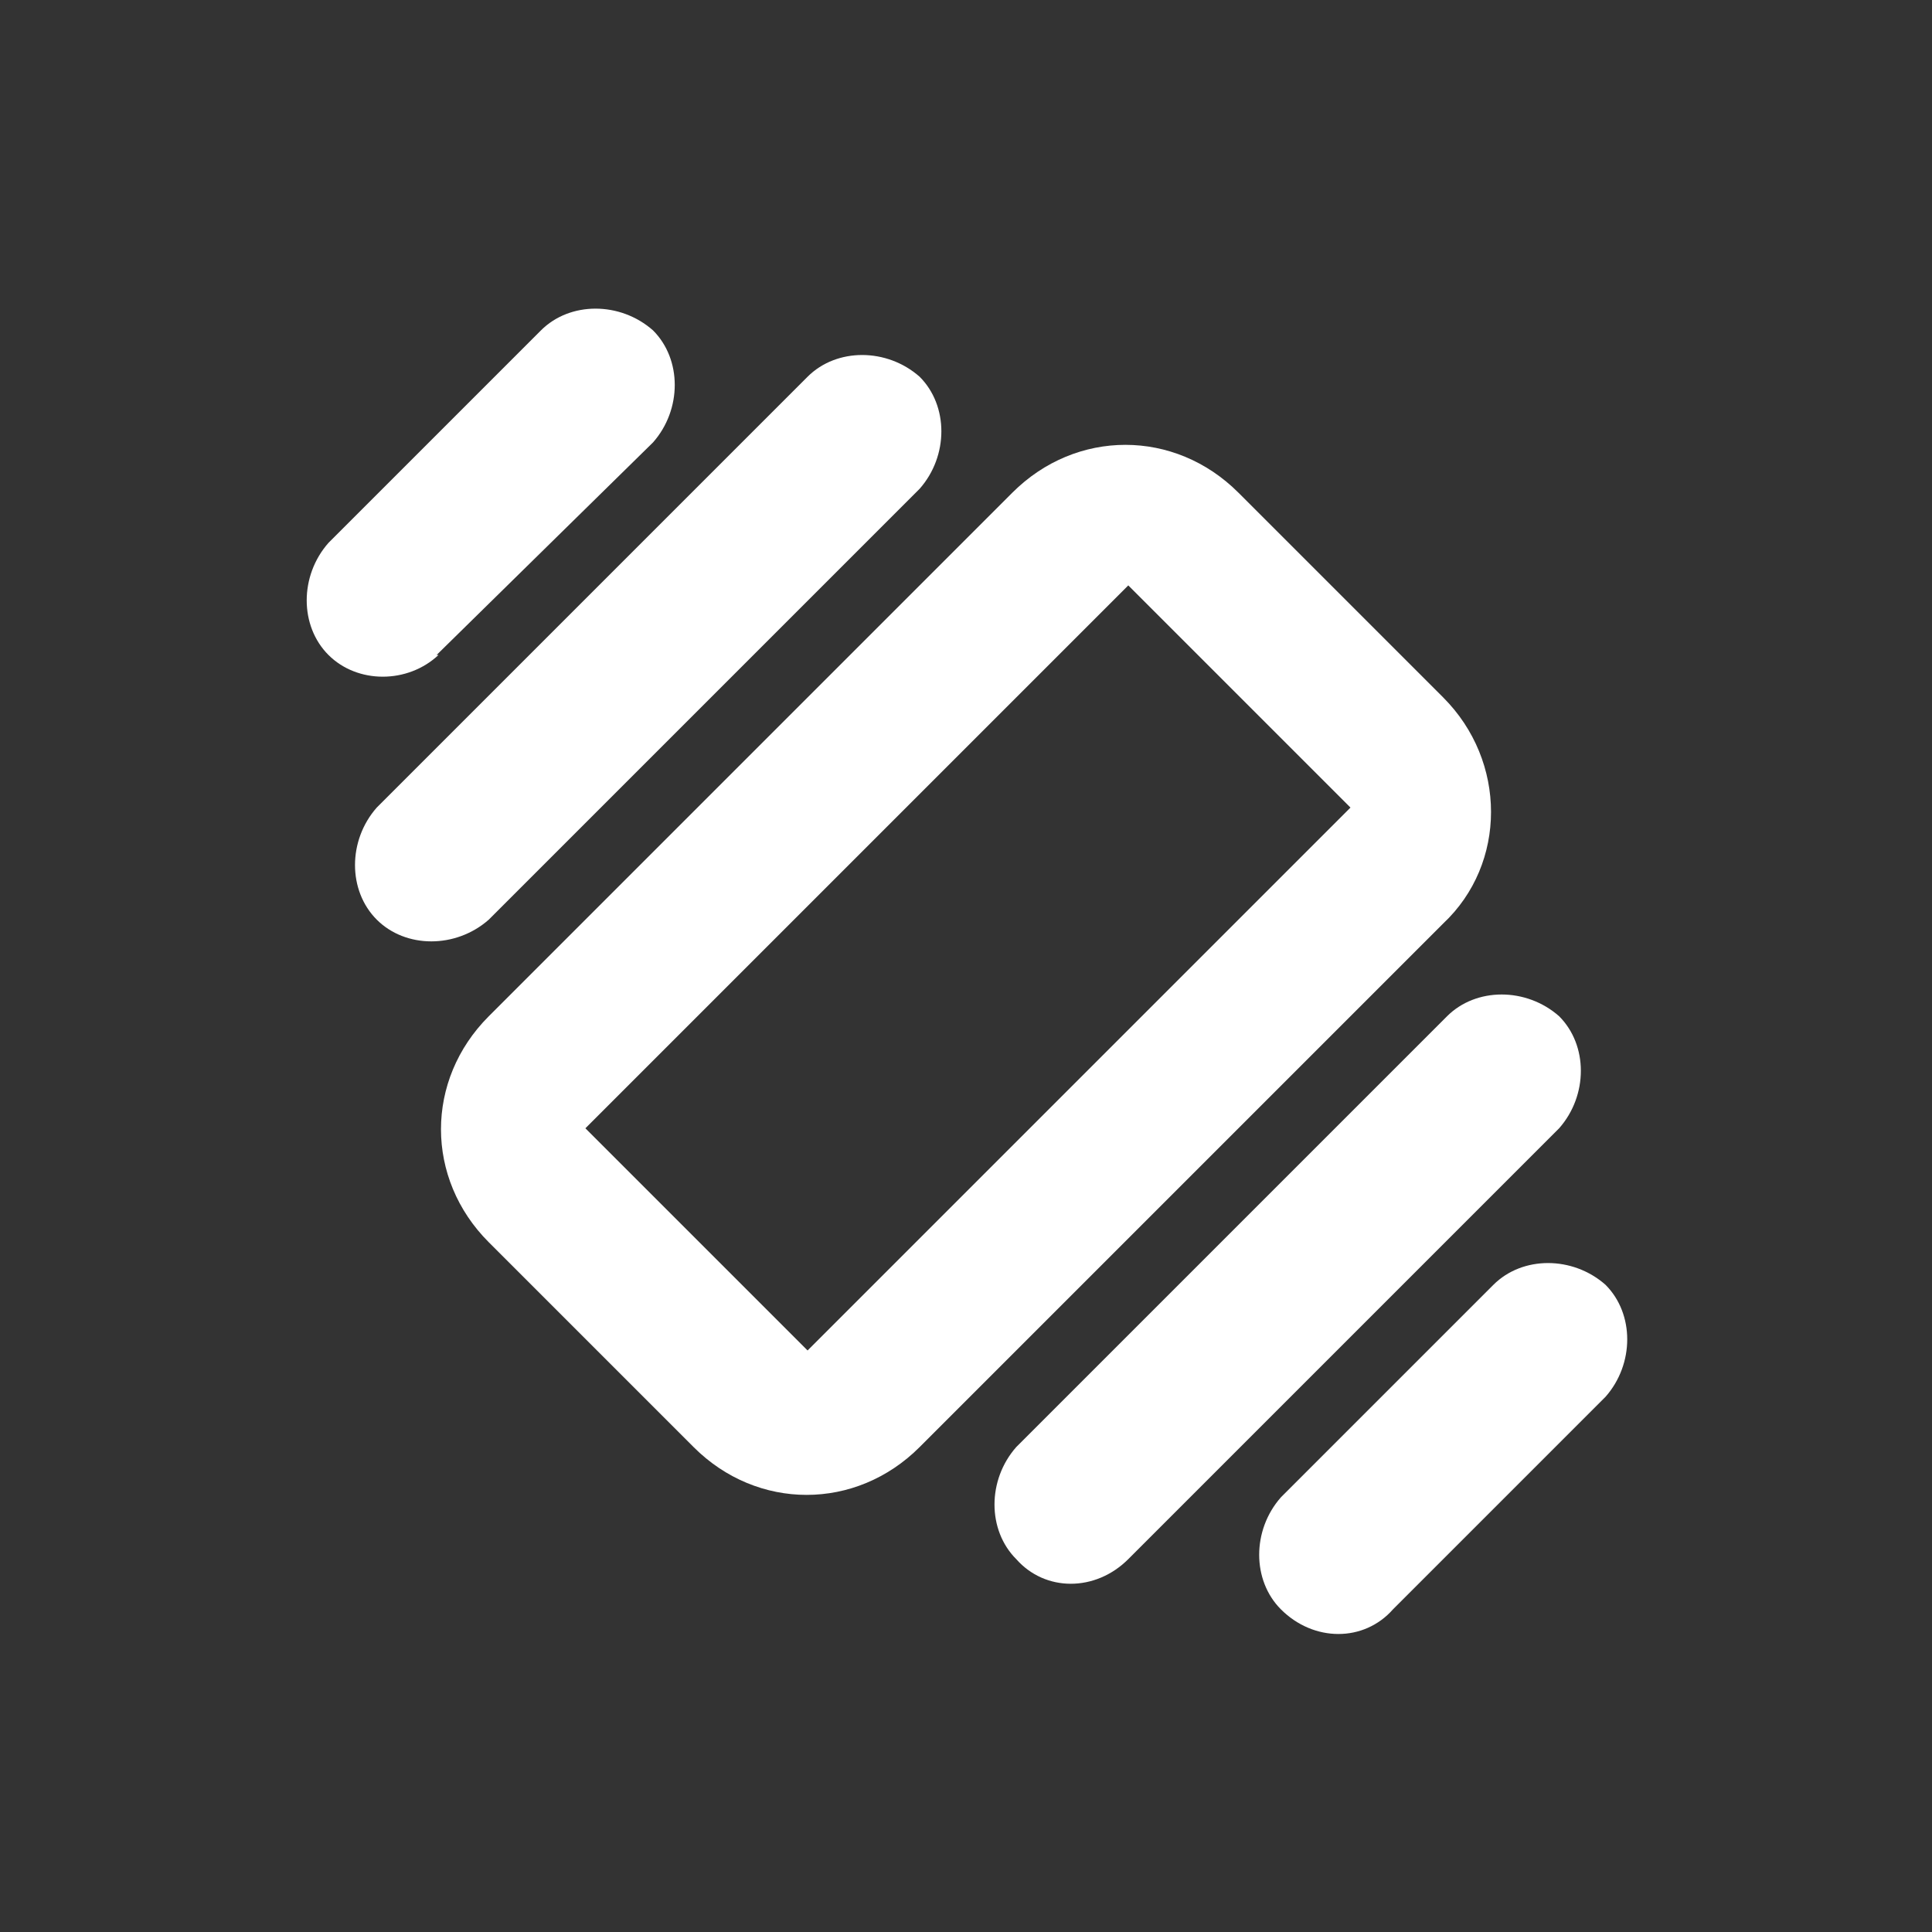
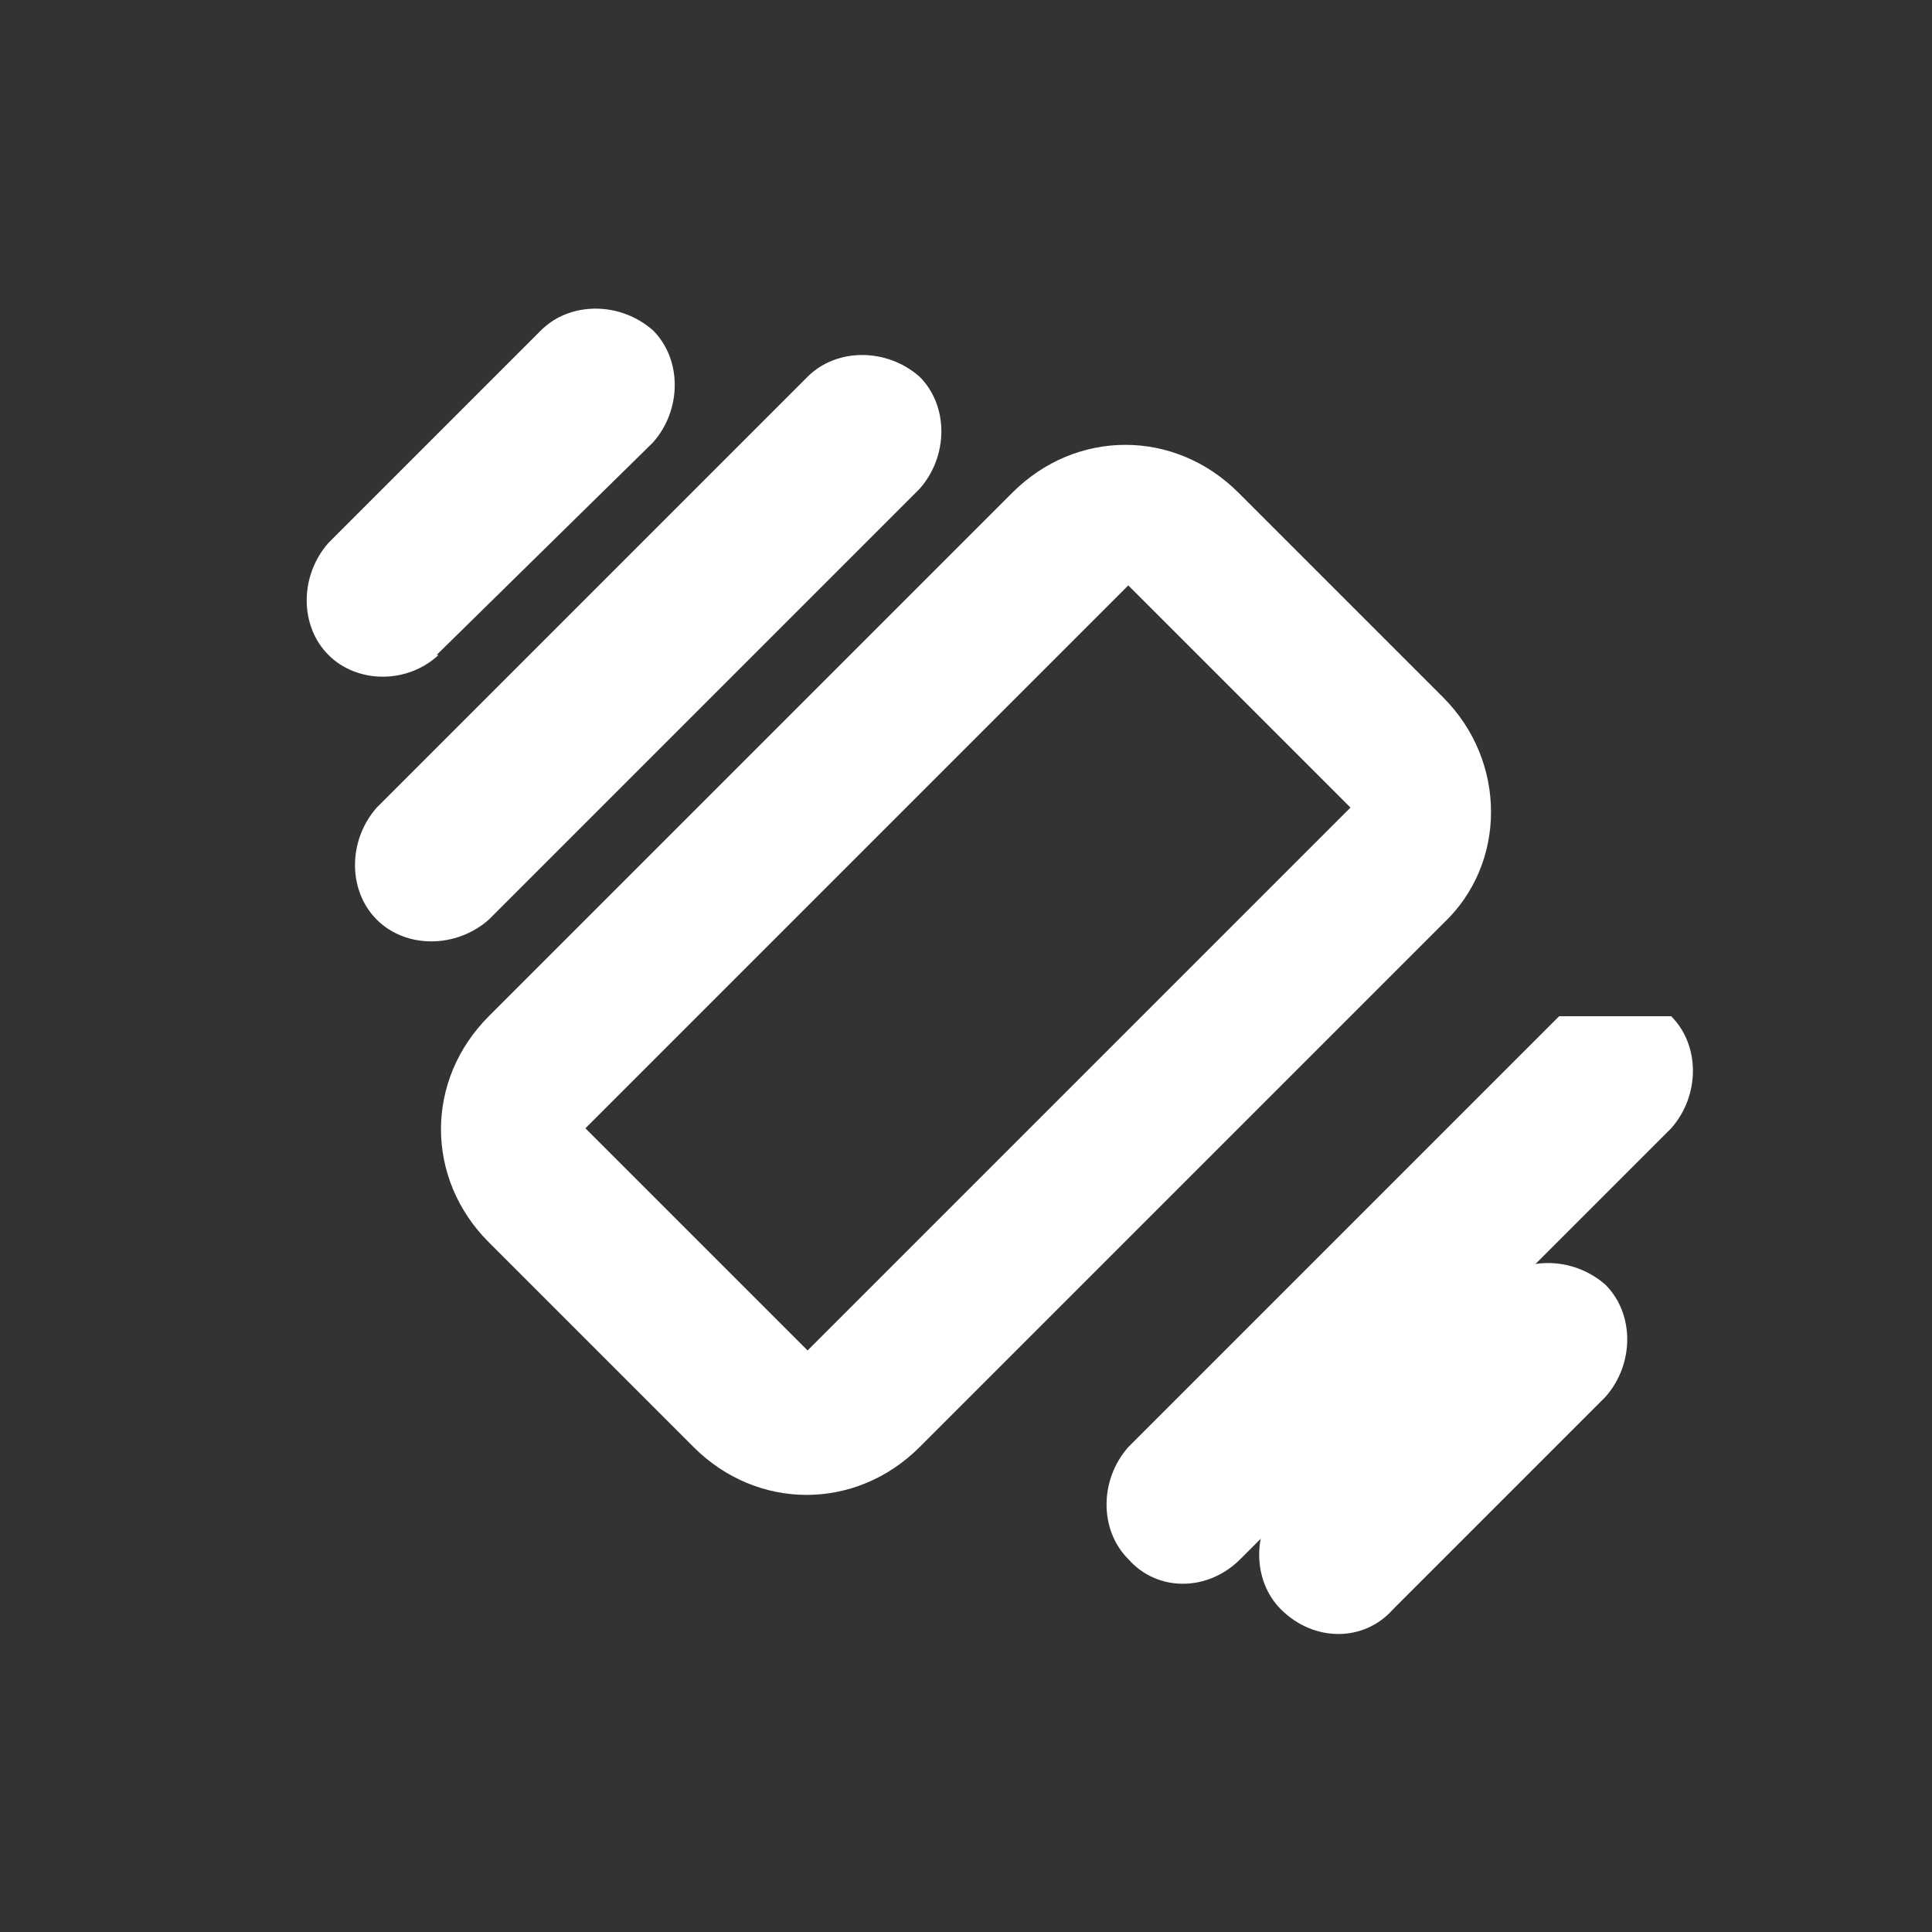
<svg xmlns="http://www.w3.org/2000/svg" version="1.1" viewBox="0 0 100 100">
  <rect x="0" y="0" width="100" height="100" fill="#333333" stroke="none" />
  <defs>
    <style>
      .st0 {
        fill: #fff;
      }

      .st1 {
        display: none;
      }
    </style>
  </defs>
  <g id="Capa_1" class="st1">
    <path class="st0" d="M90.4,43.7h-3.8c-5.1-5.9-13.5-10.2-23.3-12.3v-2.6c0-1.7-1.4-3-3-3h-20.6c-1.7,0-3,1.4-3,3v2.6c-9.9,2.1-18.3,6.4-23.3,12.3h-3.8c-.6,0-1,.5-1,1v16.6c0,.3.1.5.3.7.3.2.3.3,1.9.3s1.5,0,2.6,0c4.8,5.6,12.6,9.8,22.2,12,3.7.8,7.4-1.4,8.2-5.1l.6-2.3c.6-2.6,2.9-4.4,5.6-4.4h.1c2.7,0,5,1.8,5.6,4.4l.6,2.3c.8,3.1,3.6,5.2,6.7,5.2s1,0,1.5-.2c9.5-2.2,17.4-6.4,22.2-12,1.2,0,2,0,2.6,0,1.5,0,1.6,0,1.9-.3.2-.2.3-.5.3-.7v-16.6c0-.6-.5-1-1-1ZM38.7,28.9c0-.5.4-1,1-1h20.6c.5,0,1,.4,1,1v2.2c-3.6-.6-7.4-1-11.3-1s-7.7.3-11.3,1v-2.2ZM10.6,60.4v-14.7h2.2v14.6c-.8,0-1.6,0-2.2,0ZM64,72.4c-2.6.6-5.2-1-5.8-3.6l-.6-2.3c-.9-3.5-4-5.9-7.5-5.9h-.1c-3.6,0-6.7,2.4-7.5,5.9l-.6,2.3c-.6,2.6-3.2,4.2-5.8,3.6-9.2-2.1-16.7-6.1-21.2-11.4v-15.9c4.9-5.7,13.2-9.9,23-11.8,0,0,0,0,0,0,7.9-1.5,16.3-1.5,24.2,0,0,0,0,0,0,0,9.8,1.9,18.1,6.1,23,11.8v15.9c-4.5,5.3-12,9.3-21.2,11.4ZM89.4,60.4c-.6,0-1.4,0-2.2,0v-14.6h2.2v14.7Z" />
  </g>
  <g id="Capa_2" class="st1">
    <path class="st0" d="M67,61.1l13.8-11.8,10.9.9-15.9,13.8,4.7,20.5-9.2-5.6-4.2-17.9ZM58.5,34.7l-3.8-8.9,4.2-10,8.3,19.6-8.7-.8ZM33.2,69.5l11.4-6.9,11.4,7-3-13,10-8.7-13.2-1.2-5.2-12.3-5.2,12.2-13.2,1.2,10,8.8-3,12.9ZM22.2,84.6l5.9-25.4-19.7-17.1,26.1-2.3,10.1-24,10.1,24,26.1,2.3-19.7,17.1,5.9,25.4-22.4-13.5-22.4,13.5Z" />
  </g>
  <g id="Capa_3" class="st1">
    <path class="st0" d="M50,66.8l-20.7-20.7,5.8-6,10.8,10.8V17h8.3v33.8l10.8-10.8,5.8,6-20.7,20.7ZM25.1,83.4c-2.3,0-4.2-.8-5.9-2.4s-2.4-3.6-2.4-5.9v-12.4h8.3v12.4h49.8v-12.4h8.3v12.4c0,2.3-.8,4.2-2.4,5.9s-3.6,2.4-5.9,2.4H25.1Z" />
  </g>
  <g id="Capa_4" class="st1">
    <path class="st0" d="M60.5,67.4h5.7v-5.7h2.9c1.1,0,2-.4,2.7-1.1s1.1-1.6,1.1-2.7v-15.3c0-1.1-.4-2-1.1-2.7s-1.6-1.1-2.7-1.1h-11.5c-1.1,0-2,.4-2.7,1.1s-1.1,1.6-1.1,2.7v15.3c0,1.1.4,2,1.1,2.7s1.6,1.1,2.7,1.1h2.9v5.7ZM27.1,61.7h5.7v-7.6h7.6v7.6h5.7v-22.9h-5.7v9.5h-7.6v-9.5h-5.7v22.9ZM59.5,55.9v-11.5h7.6v11.5h-7.6ZM19.4,80.8c-2.1,0-3.9-.7-5.4-2.2s-2.2-3.3-2.2-5.4V27.3c0-2.1.7-3.9,2.2-5.4s3.3-2.2,5.4-2.2h61.1c2.1,0,3.9.7,5.4,2.2s2.2,3.3,2.2,5.4v45.8c0,2.1-.7,3.9-2.2,5.4s-3.3,2.2-5.4,2.2H19.4ZM19.4,73.1h61.1V27.3H19.4v45.8ZM19.4,73.1V27.3v45.8Z" />
  </g>
  <g id="Capa_7">
    <g>
      <path class="st0" d="M74.7,36.1l-10.6-10.6c-3.3-3.3-8.4-3.3-11.7,0l-27.1,27.1c-3.3,3.3-3.3,8.4,0,11.7l10.6,10.6c3.3,3.3,8.4,3.3,11.7,0l27.1-27.1c3.3-3.1,3.3-8.4,0-11.7ZM41.8,69.9l-11.5-11.5,28.1-28.1,11.5,11.5-28.1,28.1Z" />
      <path class="st0" d="M47.6,25.3c1.5-1.7,1.5-4.3,0-5.8-1.7-1.5-4.3-1.5-5.8,0l-22.3,22.3c-1.5,1.7-1.5,4.3,0,5.8s4.1,1.5,5.8,0l22.3-22.3Z" />
-       <path class="st0" d="M80.7,52.6c-1.7-1.5-4.3-1.5-5.8,0l-22.3,22.3c-1.5,1.7-1.5,4.3,0,5.8,1.5,1.7,4.1,1.7,5.8,0l22.3-22.3c1.5-1.7,1.5-4.3,0-5.8Z" />
+       <path class="st0" d="M80.7,52.6l-22.3,22.3c-1.5,1.7-1.5,4.3,0,5.8,1.5,1.7,4.1,1.7,5.8,0l22.3-22.3c1.5-1.7,1.5-4.3,0-5.8Z" />
      <path class="st0" d="M83.1,66.5c-1.7-1.5-4.3-1.5-5.8,0l-11,11c-1.5,1.7-1.5,4.3,0,5.8,1.7,1.7,4.3,1.7,5.8,0l11-11c1.5-1.7,1.5-4.3,0-5.8Z" />
      <path class="st0" d="M22.6,33.9l11.2-11c1.5-1.7,1.5-4.3,0-5.8-1.7-1.5-4.3-1.5-5.8,0l-11,11c-1.5,1.7-1.5,4.3,0,5.8s4.1,1.5,5.7,0Z" />
    </g>
  </g>
  <g id="_x3C__x3F_xml_version_x3D__x22_1.0_x22__encoding_x3D__x22_UTF-8_x22__x3F__x3E__x3C_svg_id_x3D__x22_Capa_x5F_1_x22__xmlns_x3D__x22_http:_x2F__x2F_www.w3.org_x2F_2000_x2F_svg_x22__viewBox_x3D__x22_0_0_16_20_x22__x3E__x3C_path_d_x3D__x22_M6.95_x2C_13.55l5.65-5.65-1.43-1.43-4.23_x2C_4.23-2.1-2.1-1.43_x2C_1.43_x2C_3.53_x2C_3.53ZM8_x2C_20c-2.32-.58-4.23-1.91-5.74-3.99C.75_x2C_13.94_x2C_0_x2C_11.63_x2C_0_x2C_9.1V3L8_x2C_0l" class="st1">
-     <path class="st0" d="M45.7,64.6l22.9-22.9-5.8-5.8-17.1,17.1-8.5-8.5-5.8,5.8,14.3,14.3ZM50,90.7c-9.4-2.4-17.1-7.7-23.2-16.1-6.1-8.4-9.2-17.7-9.2-28v-24.7l32.4-12.1,32.4,12.1v24.7c0,10.3-3.1,19.6-9.2,28-6.1,8.4-13.9,13.8-23.2,16.1ZM50,82.2c7-2.2,12.8-6.7,17.4-13.4s6.9-14.1,6.9-22.3v-19.1l-24.3-9.1-24.3,9.1v19.1c0,8.2,2.3,15.6,6.9,22.3,4.6,6.7,10.4,11.1,17.4,13.4Z" />
-   </g>
+     </g>
</svg>